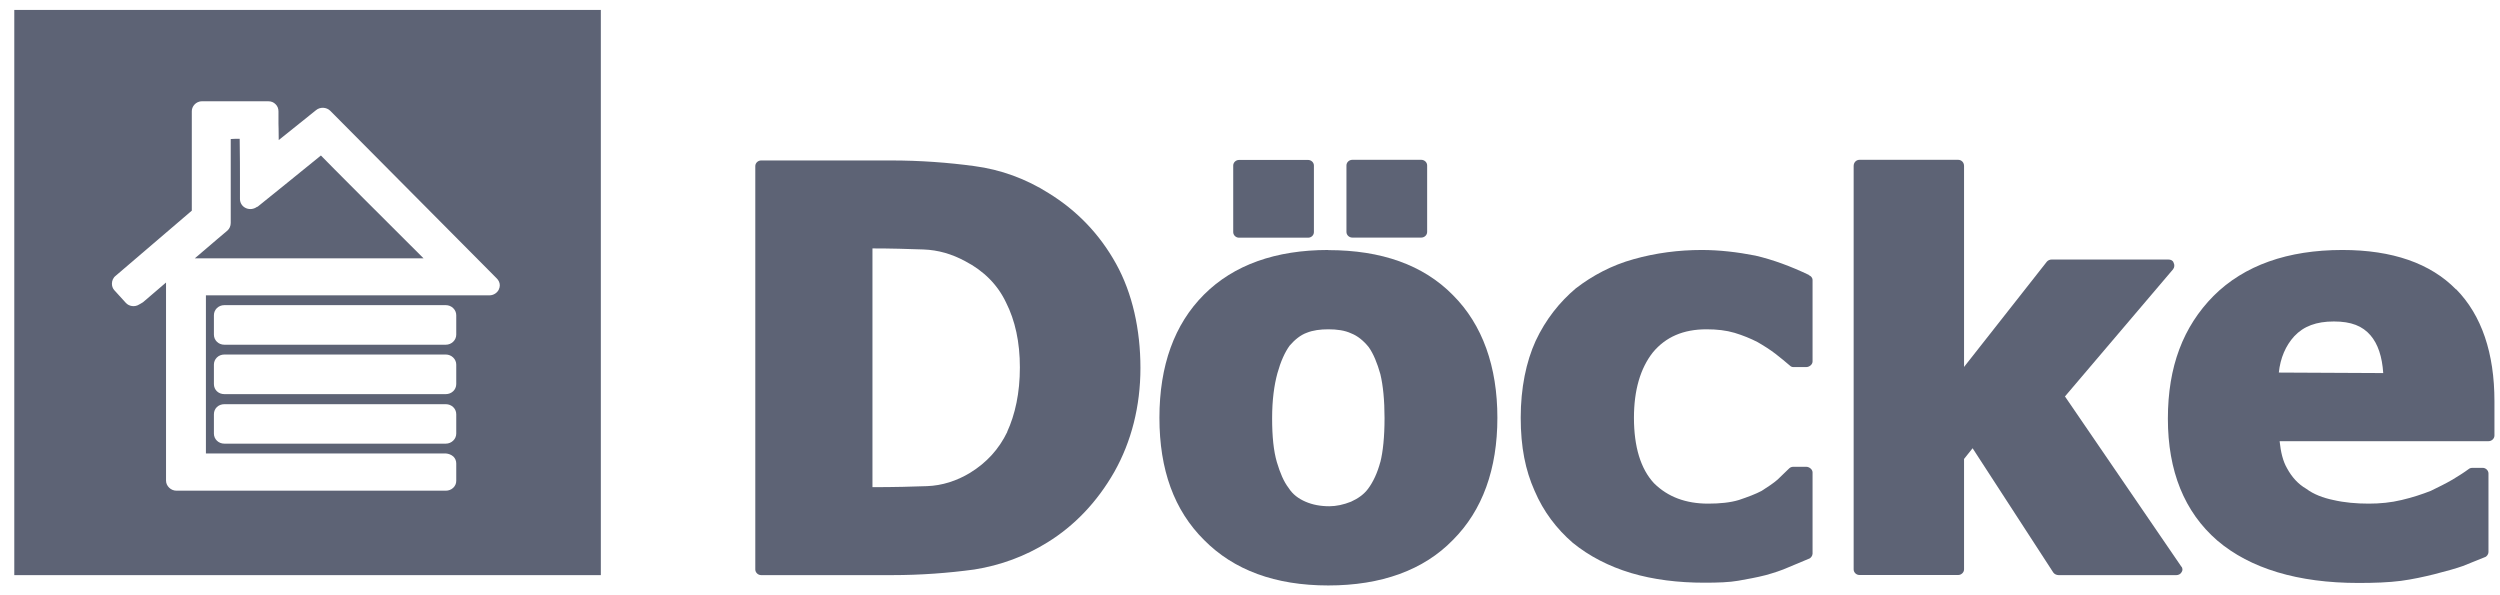
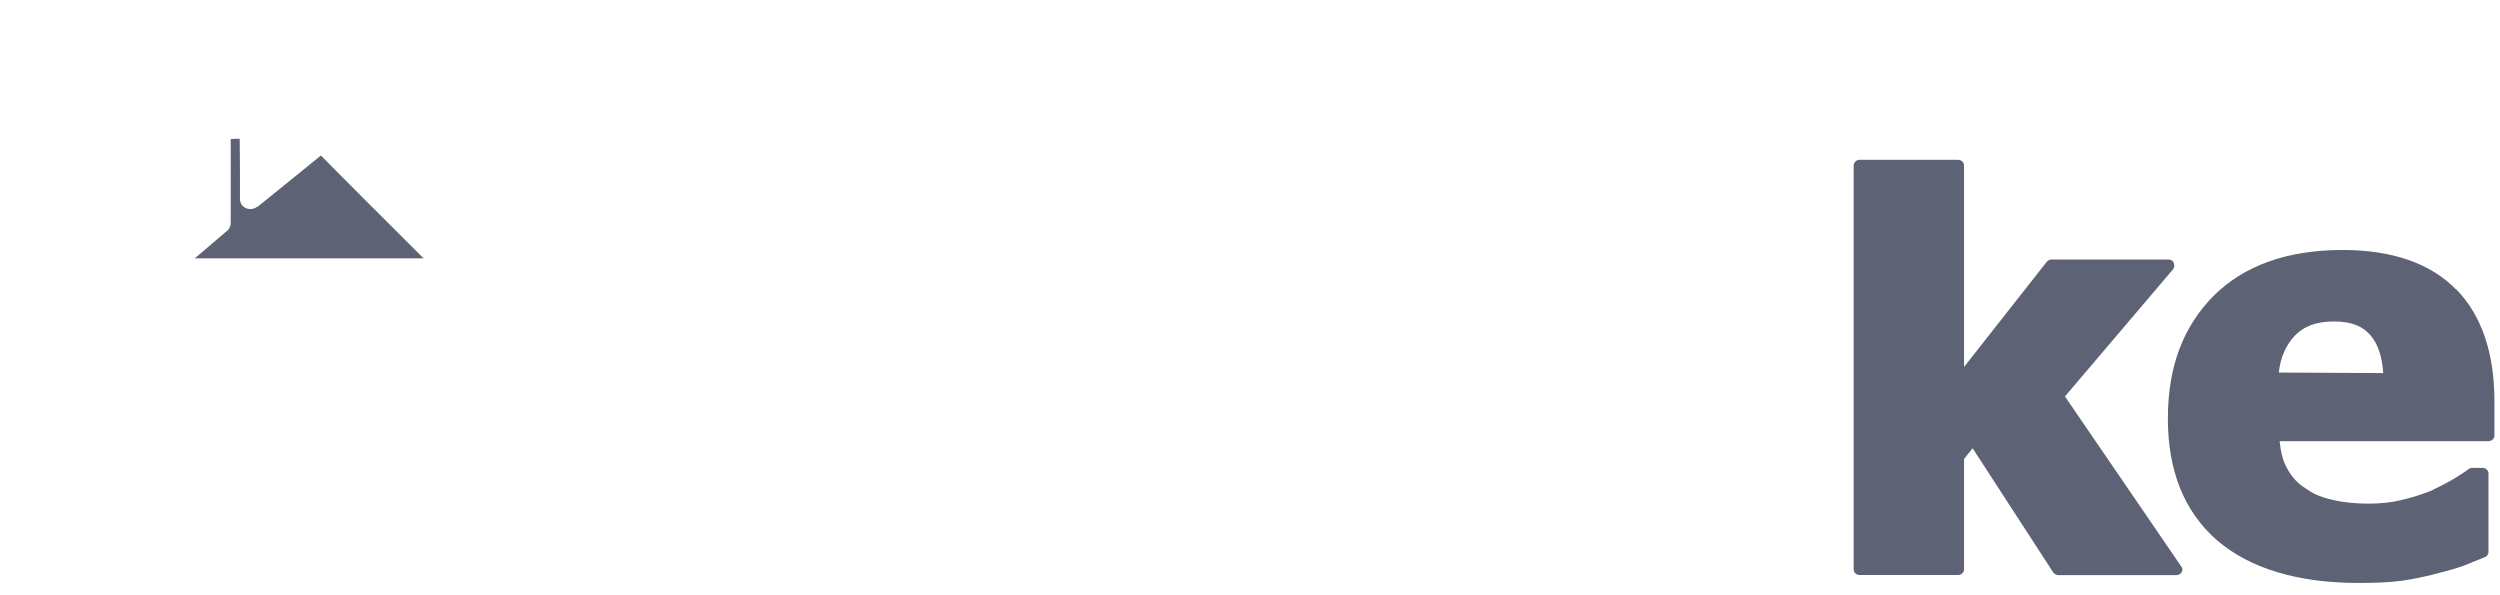
<svg xmlns="http://www.w3.org/2000/svg" width="126" height="30" viewBox="0 0 126 30" fill="none">
  <g clip-path="url(#clip0_131_367)">
-     <path fill-rule="evenodd" clip-rule="evenodd" d="M62.447 11.98H65.927C66.091 11.98 66.221 11.855 66.221 11.697V8.344C66.221 8.186 66.084 8.061 65.927 8.061H62.447C62.29 8.061 62.154 8.186 62.154 8.344V11.697C62.154 11.855 62.29 11.98 62.447 11.98ZM66.945 12.599C64.293 12.599 62.181 13.35 60.684 14.845C59.187 16.34 58.435 18.428 58.435 21.056C58.435 23.684 59.18 25.72 60.684 27.215C62.181 28.73 64.266 29.507 66.945 29.507C69.624 29.507 71.757 28.73 73.226 27.215C74.723 25.72 75.468 23.632 75.468 21.056C75.468 18.481 74.723 16.367 73.226 14.872C71.73 13.35 69.618 12.606 66.945 12.606M69.563 23.302C69.426 23.816 69.214 24.284 68.948 24.639C68.736 24.922 68.442 25.127 68.093 25.285C67.717 25.436 67.341 25.515 67 25.515C66.542 25.515 66.145 25.436 65.797 25.285C65.448 25.133 65.154 24.922 64.942 24.587C64.703 24.277 64.519 23.842 64.355 23.296C64.19 22.729 64.115 22.011 64.115 21.083C64.115 20.154 64.218 19.41 64.382 18.81C64.546 18.218 64.758 17.75 64.997 17.421C65.263 17.111 65.558 16.881 65.851 16.775C66.173 16.643 66.549 16.597 66.952 16.597C67.376 16.597 67.779 16.65 68.1 16.802C68.421 16.927 68.715 17.164 68.982 17.493C69.221 17.829 69.412 18.297 69.57 18.856C69.706 19.423 69.781 20.167 69.781 21.076C69.781 22.024 69.7 22.775 69.57 23.289M68.155 11.974H71.634C71.791 11.974 71.928 11.848 71.928 11.69V8.338C71.928 8.18 71.791 8.055 71.634 8.055H68.155C67.998 8.055 67.861 8.18 67.861 8.338V11.69C67.861 11.848 67.998 11.974 68.155 11.974Z" fill="#5D6375" />
    <path fill-rule="evenodd" clip-rule="evenodd" d="M104.067 19.989L109.521 13.574C109.603 13.469 109.603 13.344 109.548 13.238C109.521 13.133 109.412 13.08 109.282 13.08H103.404C103.294 13.08 103.212 13.133 103.164 13.185L98.988 18.494V8.364C98.988 8.18 98.851 8.055 98.694 8.055H93.718C93.554 8.055 93.424 8.186 93.424 8.364V28.697C93.424 28.848 93.554 28.98 93.718 28.98H98.694C98.851 28.98 98.988 28.848 98.988 28.697V23.131L99.419 22.591L103.486 28.855C103.54 28.934 103.65 28.986 103.752 28.986H109.692C109.794 28.986 109.904 28.934 109.958 28.828C110.013 28.749 110.013 28.624 109.931 28.545L104.08 19.989H104.067Z" fill="#5D6375" />
    <path fill-rule="evenodd" clip-rule="evenodd" d="M123.793 14.582C125.078 15.892 125.72 17.802 125.72 20.226V21.952C125.72 22.103 125.583 22.235 125.426 22.235H114.893C114.948 22.775 115.057 23.243 115.269 23.605C115.508 24.046 115.83 24.402 116.233 24.633C116.609 24.916 117.087 25.094 117.593 25.199C118.154 25.331 118.769 25.383 119.384 25.383C119.944 25.383 120.505 25.331 121.045 25.199C121.578 25.074 122.063 24.916 122.514 24.738C122.89 24.553 123.259 24.376 123.608 24.172C123.902 23.994 124.196 23.809 124.435 23.631C124.462 23.605 124.544 23.579 124.592 23.579H125.125C125.283 23.579 125.419 23.71 125.419 23.862V27.827C125.419 27.926 125.337 28.057 125.228 28.084L124.134 28.525C123.786 28.65 123.307 28.782 122.692 28.94C122.159 29.072 121.592 29.197 121.004 29.276C120.389 29.355 119.664 29.381 118.865 29.381C115.816 29.381 113.41 28.657 111.749 27.241C110.088 25.798 109.261 23.737 109.261 21.102C109.261 18.468 110.034 16.465 111.558 14.918C113.109 13.37 115.303 12.599 118.058 12.599C120.573 12.599 122.494 13.271 123.779 14.582M114.852 18.784C114.928 18.04 115.201 17.42 115.625 16.953C116.103 16.439 116.746 16.202 117.627 16.202C118.509 16.202 119.07 16.432 119.473 16.9C119.849 17.335 120.061 17.98 120.115 18.803L114.852 18.777V18.784Z" fill="#5D6375" />
-     <path fill-rule="evenodd" clip-rule="evenodd" d="M91.169 13.857C90.26 13.422 89.35 13.086 88.469 12.882C87.56 12.704 86.651 12.599 85.769 12.599C84.593 12.599 83.445 12.751 82.344 13.06C81.224 13.37 80.26 13.89 79.426 14.529C78.599 15.227 77.902 16.103 77.396 17.183C76.917 18.237 76.644 19.554 76.644 21.049C76.644 22.545 76.883 23.704 77.341 24.731C77.792 25.792 78.462 26.661 79.269 27.359C80.096 28.031 81.087 28.545 82.208 28.881C83.336 29.217 84.586 29.368 85.899 29.368C86.596 29.368 87.156 29.348 87.608 29.269C88.038 29.19 88.517 29.111 88.995 28.986C89.371 28.881 89.774 28.756 90.171 28.578L91.162 28.163C91.264 28.137 91.353 28.005 91.353 27.906V23.809C91.353 23.658 91.189 23.526 91.032 23.526H90.389C90.307 23.526 90.232 23.552 90.177 23.605C90.013 23.763 89.829 23.941 89.59 24.172C89.378 24.356 89.111 24.534 88.79 24.738C88.496 24.896 88.093 25.047 87.642 25.199C87.211 25.331 86.678 25.383 86.09 25.383C84.969 25.383 84.06 25.047 83.363 24.356C82.693 23.638 82.351 22.525 82.351 21.056C82.351 19.666 82.673 18.56 83.308 17.756C83.951 16.986 84.832 16.597 86.008 16.597C86.541 16.597 86.999 16.65 87.423 16.775C87.854 16.907 88.223 17.058 88.571 17.236C88.892 17.42 89.214 17.625 89.48 17.829C89.747 18.033 89.986 18.237 90.205 18.422C90.26 18.474 90.314 18.501 90.389 18.501H91.032C91.189 18.501 91.353 18.375 91.353 18.217V14.121C91.353 13.989 91.271 13.916 91.162 13.864" fill="#5D6375" />
-     <path fill-rule="evenodd" clip-rule="evenodd" d="M52.851 9.734C51.703 9.009 50.445 8.548 49.106 8.371C47.793 8.193 46.378 8.087 44.909 8.087H38.361C38.204 8.087 38.067 8.213 38.067 8.371V28.703C38.067 28.854 38.204 28.986 38.361 28.986H44.964C46.406 28.986 47.8 28.881 49.106 28.703C50.438 28.492 51.675 28.031 52.797 27.333C54.129 26.51 55.285 25.324 56.166 23.776C57.021 22.255 57.478 20.477 57.478 18.547C57.478 16.617 57.075 14.779 56.248 13.291C55.421 11.796 54.273 10.61 52.851 9.734ZM50.767 21.767C50.343 22.643 49.727 23.315 48.894 23.829C48.224 24.237 47.479 24.474 46.727 24.501C46.009 24.527 45.073 24.553 43.972 24.553V12.52C44.882 12.52 45.763 12.546 46.536 12.573C47.287 12.599 47.978 12.803 48.648 13.165C49.584 13.653 50.281 14.351 50.705 15.247C51.163 16.156 51.402 17.236 51.402 18.52C51.402 19.805 51.163 20.891 50.76 21.767" fill="#5D6375" />
    <path fill-rule="evenodd" clip-rule="evenodd" d="M12.961 10.419C12.797 10.544 12.579 10.571 12.401 10.492C12.21 10.412 12.094 10.228 12.094 10.03V8.891C12.094 8.891 12.094 7.626 12.08 6.994C11.875 6.994 11.834 6.994 11.629 7.007V11.236C11.629 11.387 11.567 11.526 11.465 11.618C11.465 11.618 10.59 12.355 9.817 13.021H21.348C20.131 11.815 16.29 7.969 16.174 7.837C15.6 8.311 12.975 10.426 12.975 10.426L12.961 10.419Z" fill="#5D6375" />
-     <path fill-rule="evenodd" clip-rule="evenodd" d="M0.72 0.5V28.986H30.282V0.5H0.72ZM22.995 21.853C22.995 22.13 22.756 22.36 22.469 22.36H11.307C11.007 22.36 10.781 22.13 10.781 21.853V20.878C10.781 20.589 11.007 20.371 11.307 20.371H22.469C22.756 20.371 22.995 20.589 22.995 20.878V21.853ZM22.995 19.357C22.995 19.647 22.756 19.864 22.469 19.864H11.307C11.007 19.864 10.781 19.647 10.781 19.357V18.375C10.781 18.099 11.007 17.868 11.307 17.868H22.469C22.756 17.868 22.995 18.099 22.995 18.375V19.357ZM22.995 16.867C22.995 17.144 22.756 17.374 22.469 17.374H11.307C11.007 17.374 10.781 17.144 10.781 16.867V15.886C10.781 15.609 11.007 15.379 11.307 15.379H22.469C22.756 15.379 22.995 15.609 22.995 15.886V16.867ZM25.149 14.575C25.067 14.76 24.875 14.885 24.67 14.885H10.378V22.854H22.469C22.613 22.867 22.743 22.914 22.852 23.012C22.948 23.105 22.995 23.23 22.995 23.361V24.238C22.995 24.514 22.756 24.731 22.469 24.731H8.895C8.751 24.731 8.621 24.672 8.526 24.58C8.43 24.488 8.368 24.363 8.368 24.224V14.239L7.206 15.234L7.015 15.346C6.803 15.484 6.502 15.451 6.332 15.254L5.757 14.621C5.675 14.529 5.641 14.411 5.641 14.299C5.641 14.147 5.703 13.996 5.833 13.897C5.833 13.897 9.346 10.887 9.667 10.617V5.604C9.667 5.387 9.824 5.19 10.023 5.13C10.084 5.104 10.187 5.104 10.187 5.104H13.522C13.666 5.104 13.789 5.15 13.891 5.255C13.987 5.348 14.035 5.473 14.035 5.611V6.23C14.035 6.23 14.048 6.645 14.048 7.06C14.848 6.415 15.928 5.552 15.928 5.552C16.133 5.381 16.454 5.394 16.646 5.585L25.032 14.028C25.128 14.121 25.19 14.246 25.19 14.378C25.19 14.443 25.176 14.516 25.142 14.575H25.149Z" fill="#5D6375" />
  </g>
  <defs>
    <clipPath id="clip0_131_367">
      <rect width="125" height="29" fill="white" transform="translate(0.72 0.5)" />
    </clipPath>
  </defs>
</svg>